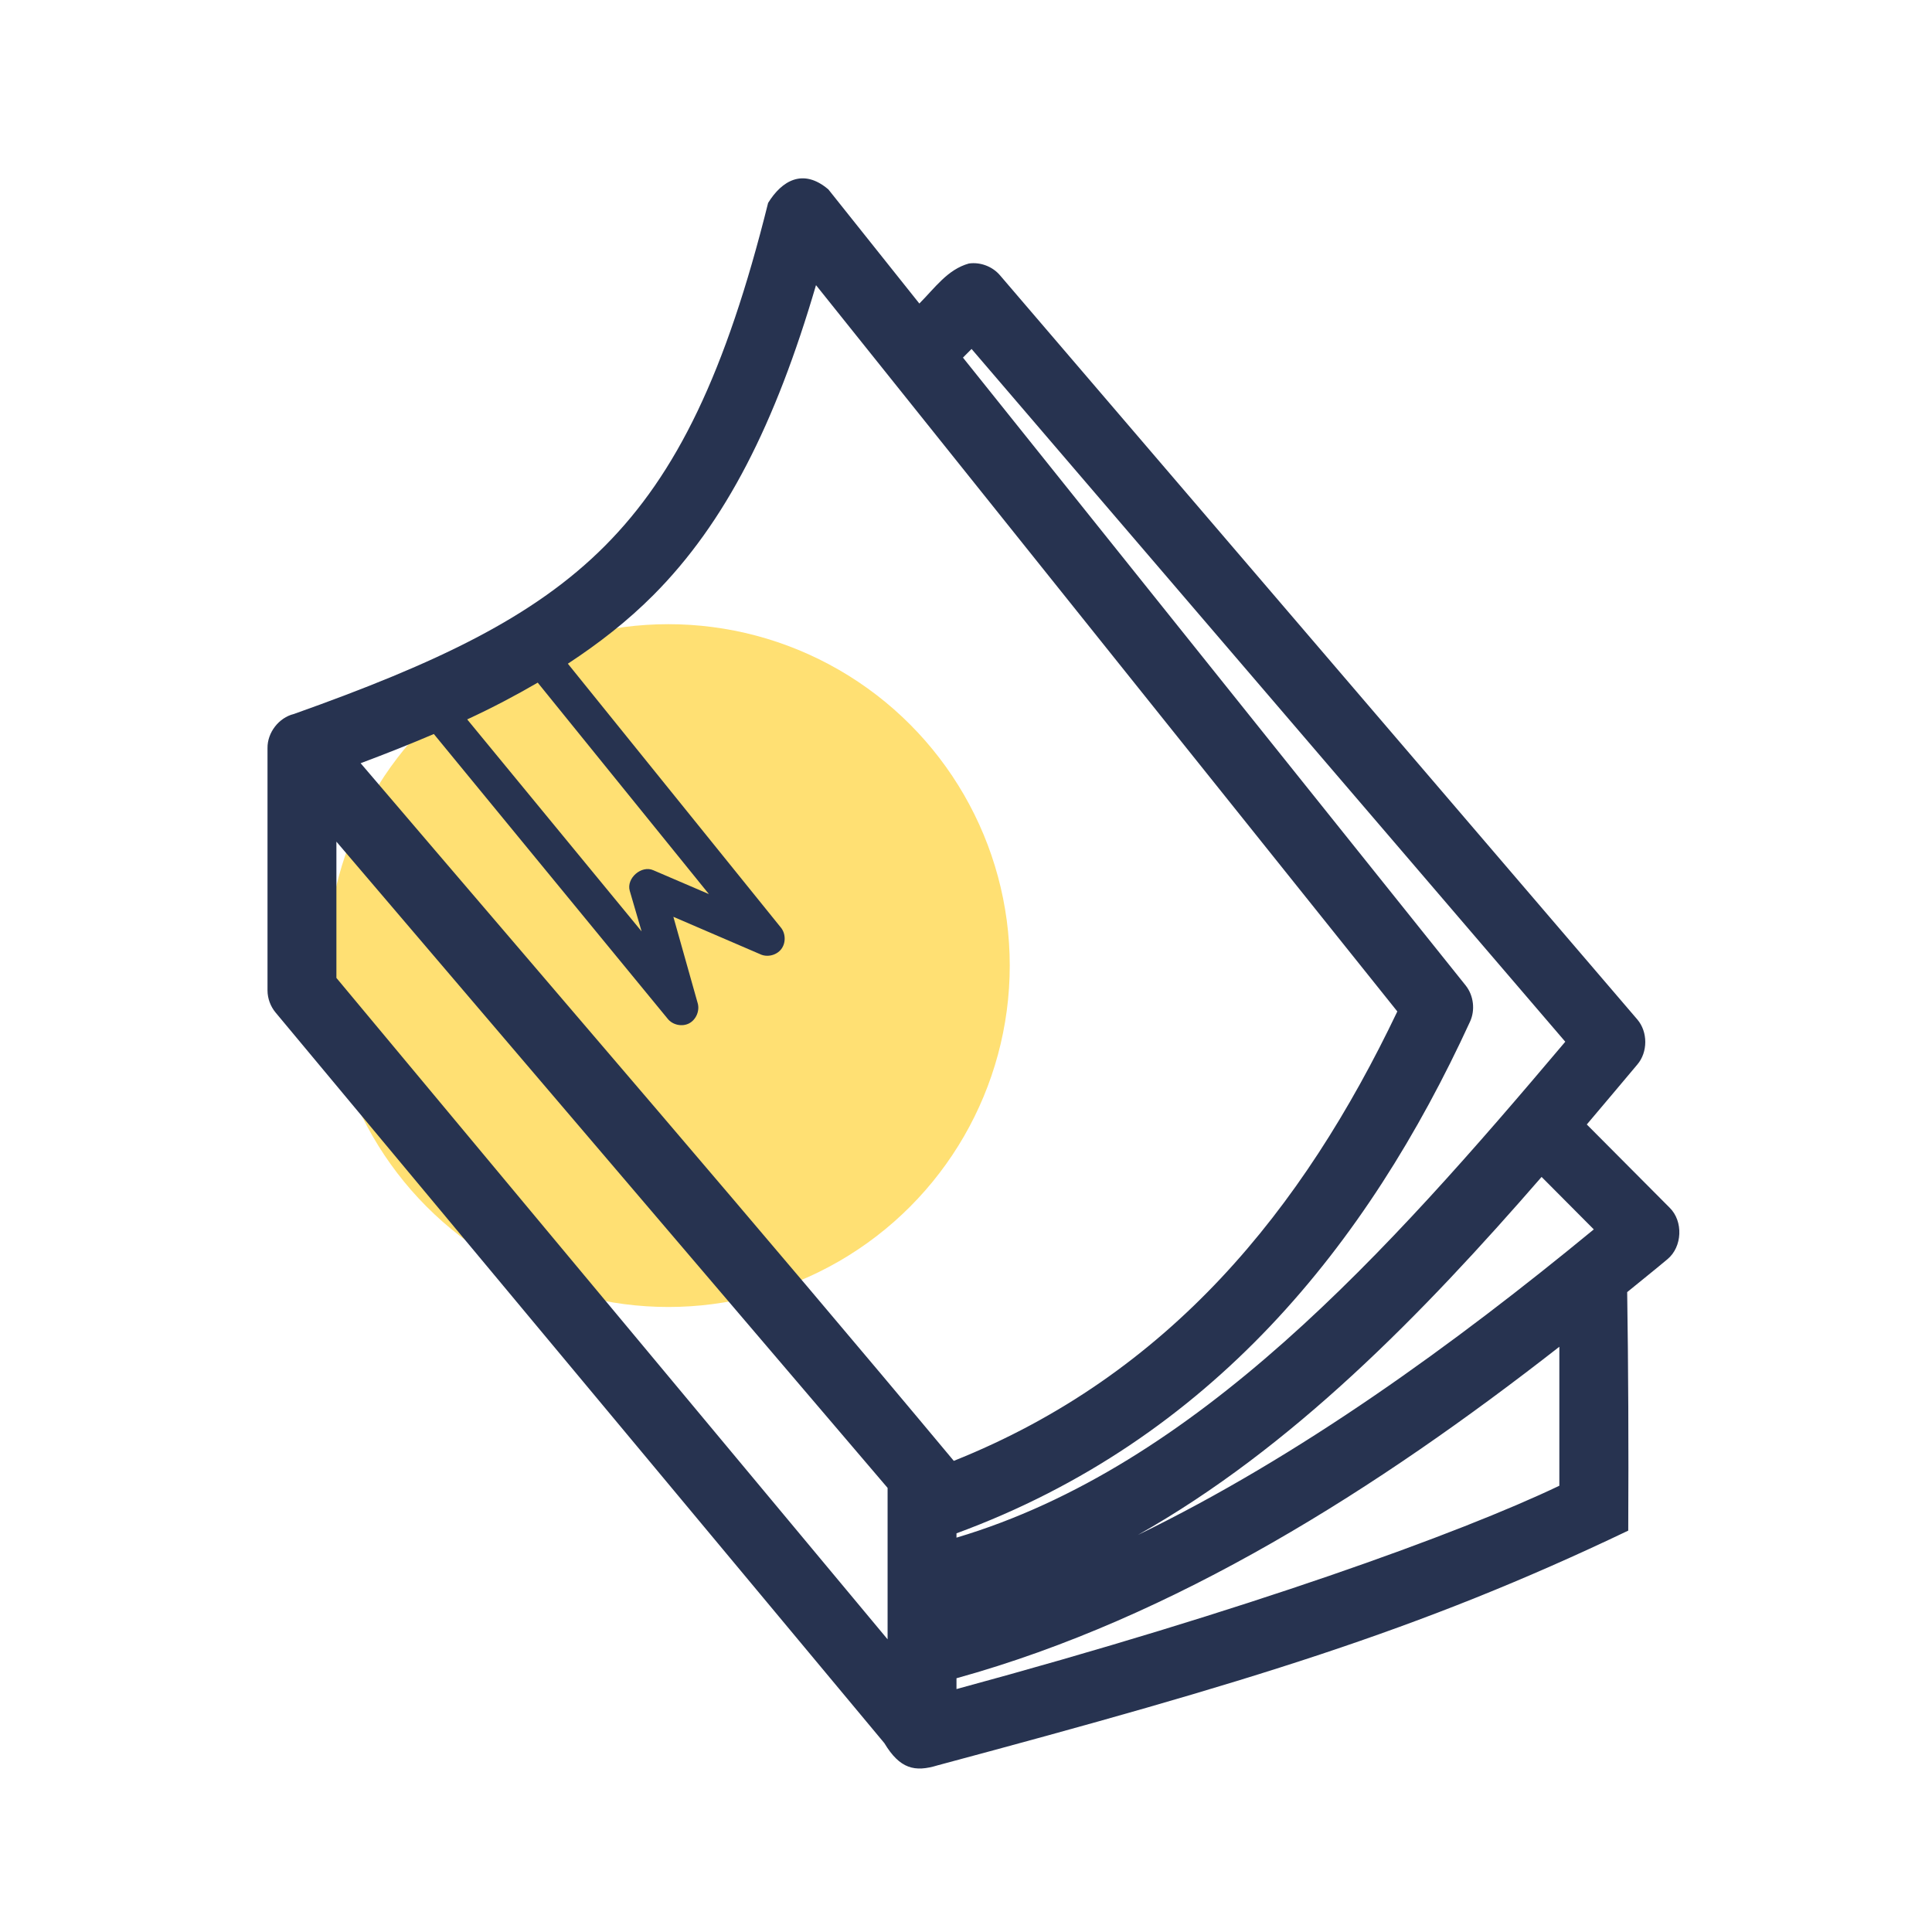
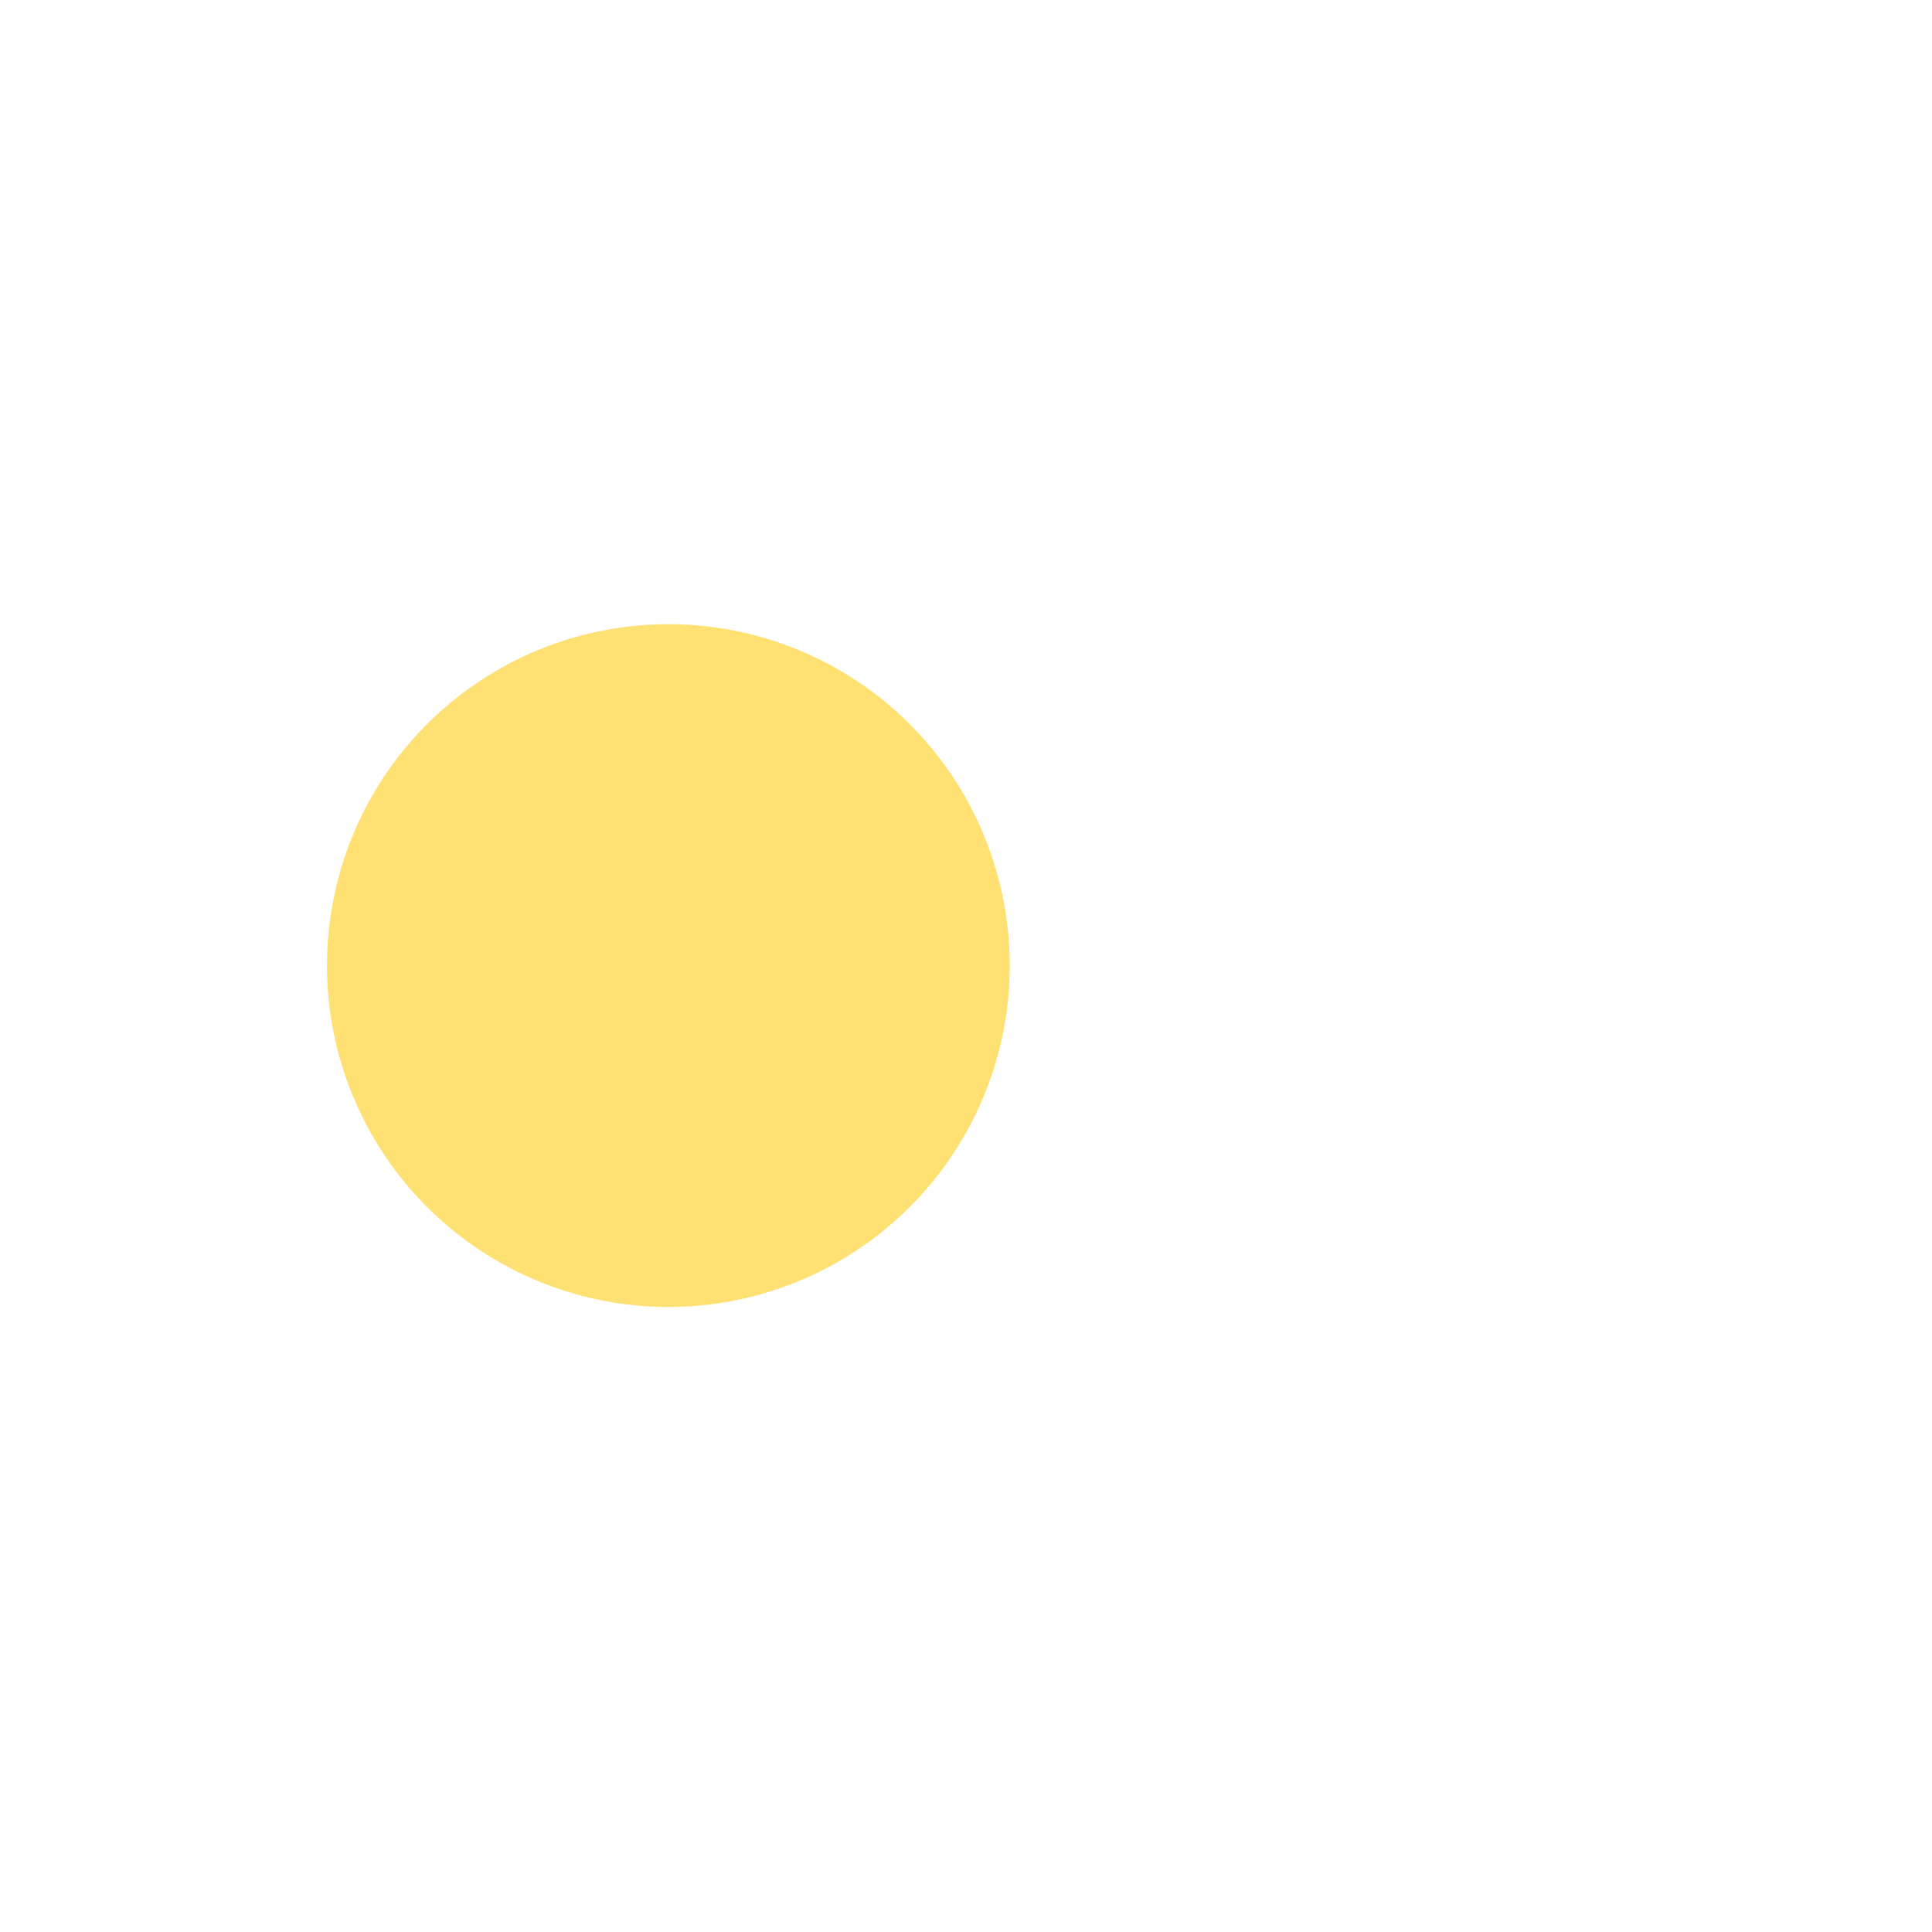
<svg xmlns="http://www.w3.org/2000/svg" width="130" height="130" viewBox="0 0 130 130" fill="#273350" data-library="gosweb_icons_1" data-icon="journal_130" data-color="#273350">
  <circle cx="44.972" cy="64.972" r="22.972" fill="#FFE073" />
-   <path d="M51.684 13.655C48.837 25.096 45.53 31.883 40.709 36.726C35.925 41.533 29.407 44.616 19.775 48.043C18.763 48.288 17.988 49.291 18 50.336V66.639C18.001 67.179 18.198 67.717 18.543 68.131L59.507 117.293C60.554 119.032 61.557 119.257 63.093 118.785C83.918 113.202 95.508 109.709 109.561 102.992C109.59 97.336 109.565 91.824 109.489 86.944C110.393 86.204 111.32 85.466 112.205 84.724C113.202 83.895 113.274 82.178 112.35 81.267L106.772 75.663C107.916 74.318 109.057 72.953 110.177 71.624C110.884 70.79 110.884 69.438 110.177 68.604L67.294 18.532C66.789 17.932 65.967 17.619 65.193 17.731C63.759 18.132 62.925 19.355 61.861 20.424L55.74 12.746C54.036 11.295 52.607 12.157 51.684 13.655H51.684ZM54.907 19.187L94.023 68.058C87.657 81.4 78.675 92.507 64.179 98.298C51.08 82.593 37.582 66.963 24.266 51.355C25.995 50.708 27.628 50.058 29.192 49.39L44.911 68.531C45.238 68.963 45.887 69.11 46.367 68.861C46.847 68.611 47.102 67.993 46.939 67.476L45.309 61.69L51.14 64.201C51.618 64.436 52.251 64.284 52.573 63.859C52.895 63.434 52.87 62.781 52.517 62.381L38.21 44.659C40.306 43.283 42.231 41.784 43.969 40.038C48.822 35.162 52.175 28.511 54.907 19.187ZM65.374 23.48L105.324 70.096C93.364 84.254 80.533 98.653 64.36 103.465V103.174C81.489 96.871 92.012 83.772 98.913 68.749C99.275 67.968 99.159 66.985 98.623 66.311L64.795 24.063L65.374 23.48ZM36.182 45.933L47.7 60.161L43.969 58.56C43.168 58.194 42.131 59.093 42.375 59.943L43.172 62.672L31.437 48.407C33.122 47.627 34.687 46.803 36.182 45.933ZM22.636 56.632L59.724 100.117V110.306L22.636 65.802V56.632ZM103.73 79.193L107.243 82.723C97.829 90.472 87.461 97.991 76.566 103.283C86.943 97.431 95.707 88.428 103.73 79.193ZM104.925 90.62V99.972C98.221 103.178 83.921 108.351 64.36 113.654V112.926C79.085 108.85 92.773 100.113 104.925 90.62Z" fill="#273350" />
</svg>